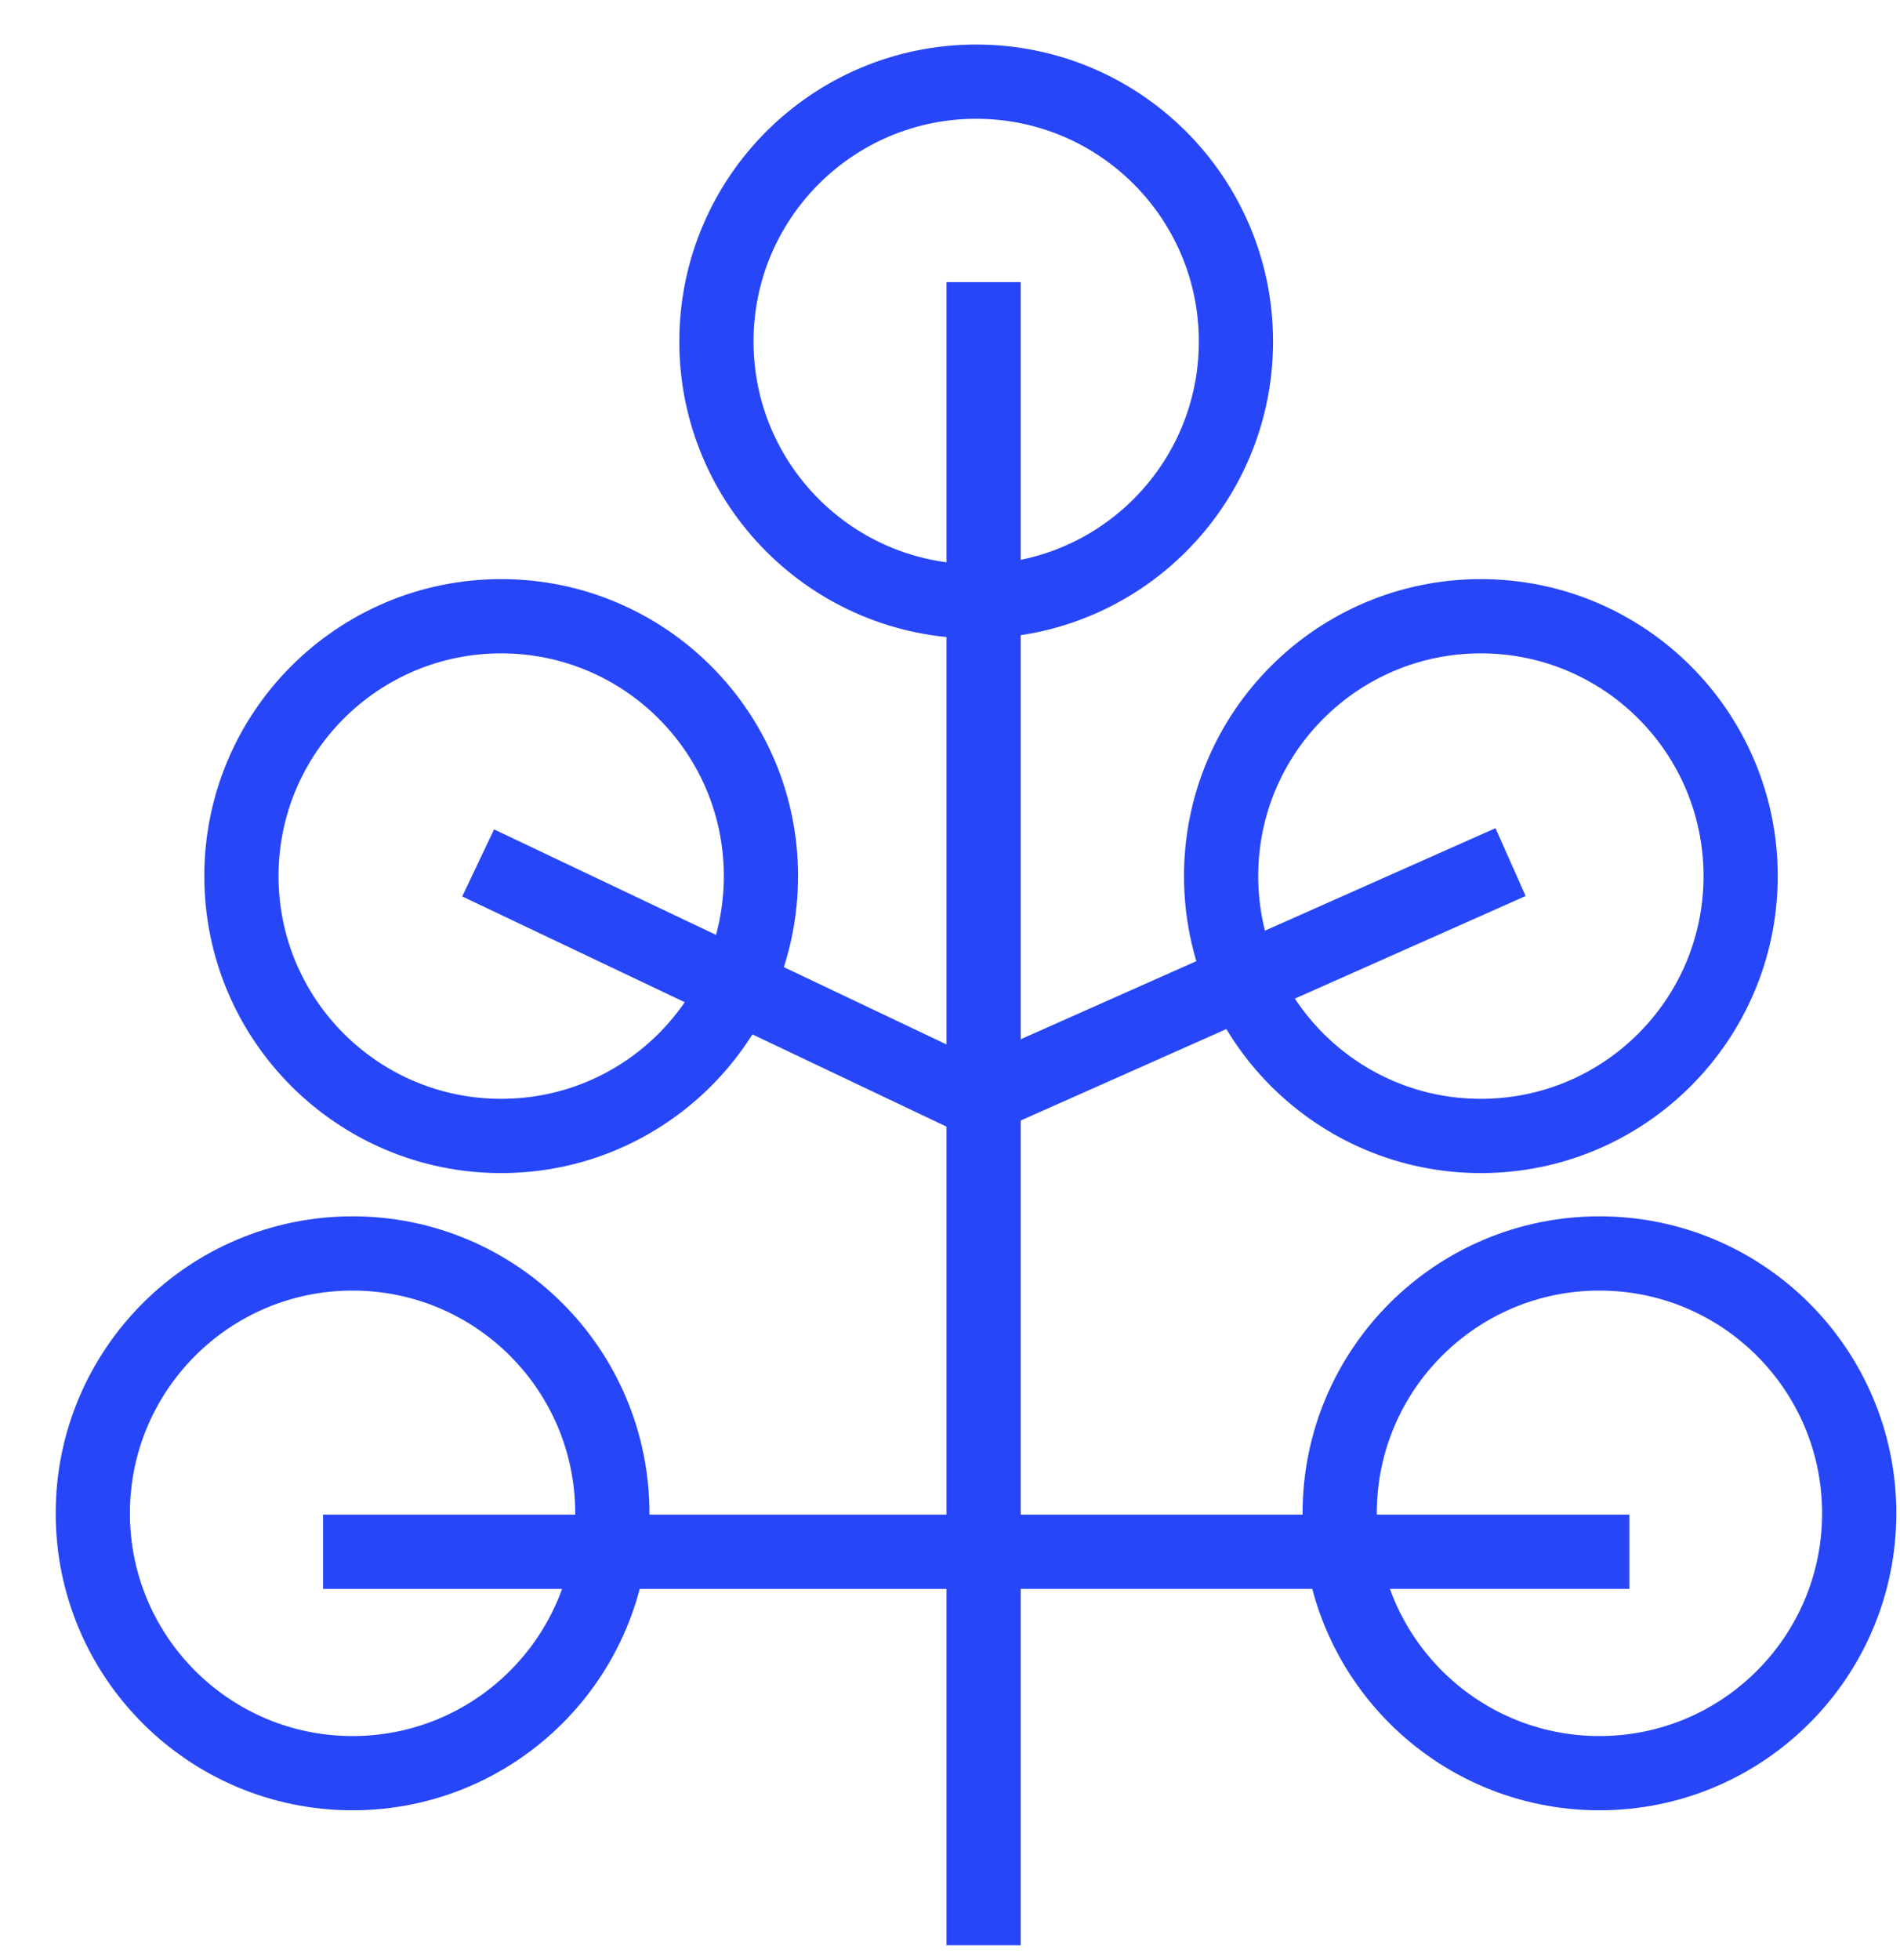
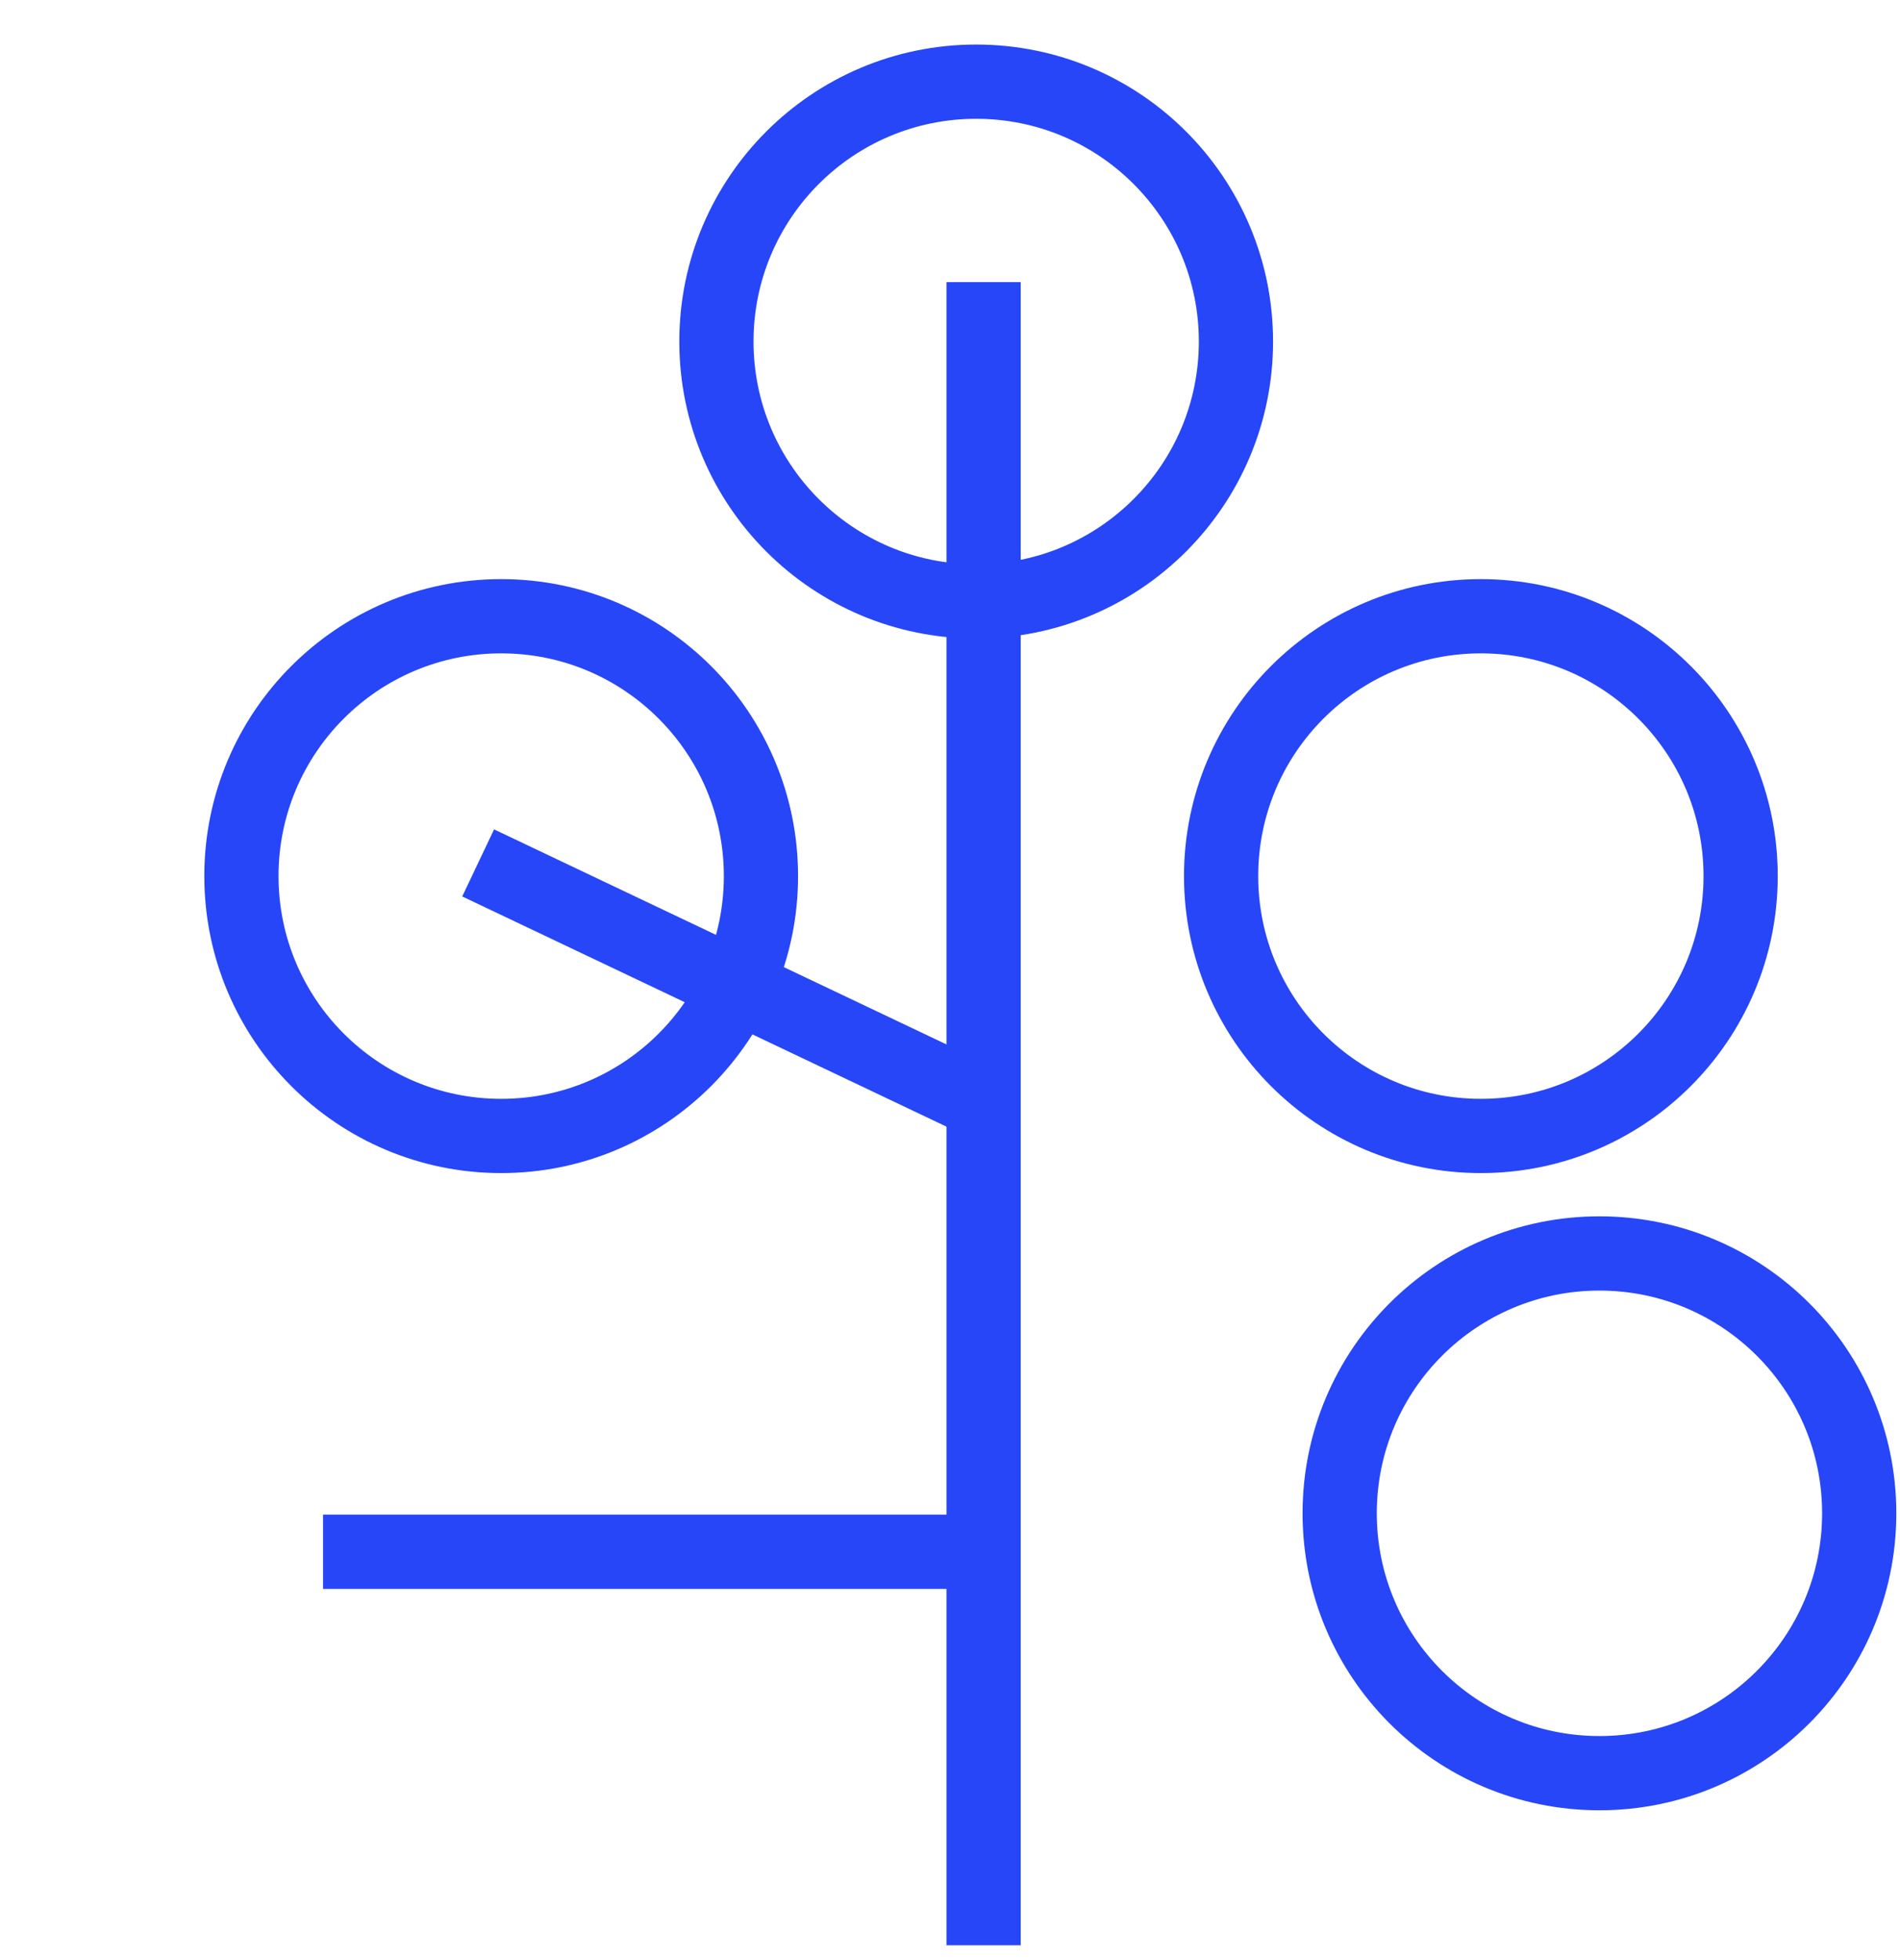
<svg xmlns="http://www.w3.org/2000/svg" width="32" height="33" viewBox="0 0 32 33" fill="none">
  <circle cx="8.441" cy="14.75" r="4.375" stroke="#2746F8" stroke-width="1.25" />
-   <circle cx="5.938" cy="25.478" r="4.375" stroke="#2746F8" stroke-width="1.25" />
  <circle cx="24.941" cy="14.75" r="4.375" stroke="#2746F8" stroke-width="1.25" />
  <circle cx="16.441" cy="5.75" r="4.375" stroke="#2746F8" stroke-width="1.25" />
  <circle cx="26.938" cy="25.478" r="4.375" stroke="#2746F8" stroke-width="1.25" />
-   <path d="M16.441 18.514L25.441 14.514" stroke="#2746F8" stroke-width="1.25" />
-   <line x1="16.441" y1="26.125" x2="27.441" y2="26.125" stroke="#2746F8" stroke-width="1.25" />
  <path d="M16.441 18.514L8.053 14.528" stroke="#2746F8" stroke-width="1.25" />
  <line y1="-0.625" x2="11" y2="-0.625" transform="matrix(-1 -8.74228e-08 -8.74228e-08 1 16.441 26.75)" stroke="#2746F8" stroke-width="1.25" />
  <path d="M16.566 32.75L16.566 4.75" stroke="#2746F8" stroke-width="1.25" />
</svg>